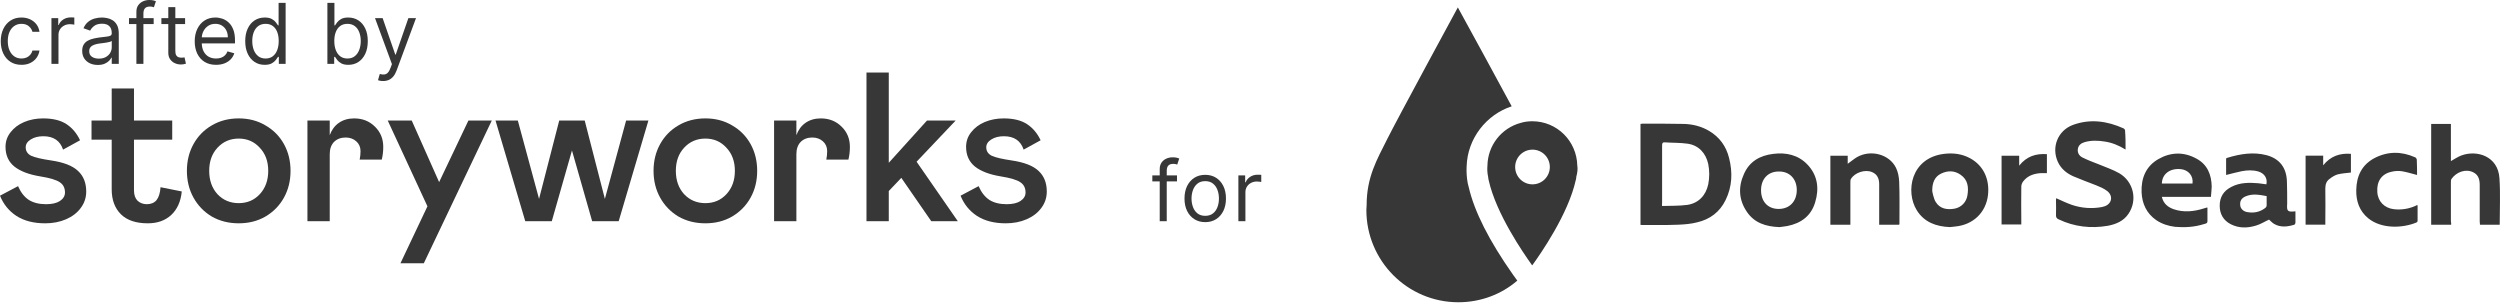
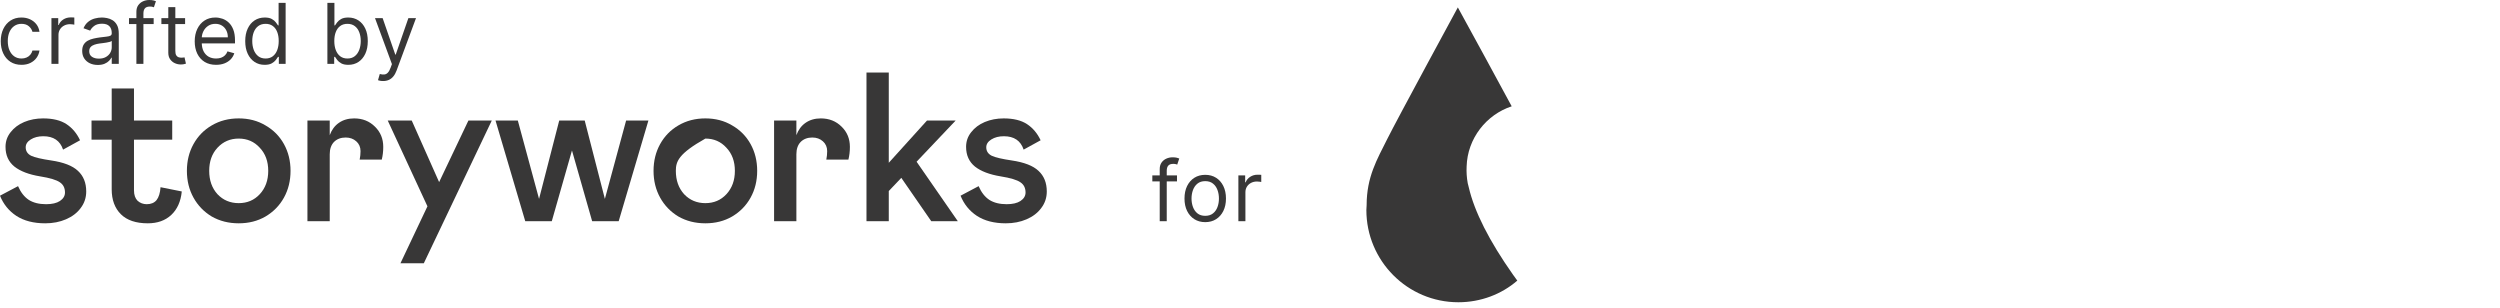
<svg xmlns="http://www.w3.org/2000/svg" width="333" height="41" viewBox="0 0 333 41" fill="none">
  <path d="M195.64 24.951L195.533 24.522C195.533 24.487 195.498 24.452 195.498 24.38C195.366 23.652 195.318 22.912 195.355 22.173C195.462 18.434 197.984 15.265 201.358 14.161C198.98 9.762 196.589 5.37 194.184 0.986C194.184 0.986 186.12 15.835 184.771 18.541C183.421 21.246 182.035 23.561 182.035 27.336C182.035 27.549 182 27.762 182 27.976C182 34.741 187.47 40.26 194.255 40.26C197.238 40.26 200.009 39.192 202.104 37.377L201.536 36.593C198.374 32.107 196.386 28.191 195.64 24.95V24.951Z" fill="#383737" />
-   <path d="M210.096 22.062C210.025 18.787 207.397 16.151 204.093 16.151C203.561 16.151 203.027 16.223 202.566 16.366C201.306 16.702 200.191 17.441 199.39 18.469C198.589 19.498 198.145 20.76 198.126 22.063C198.089 22.454 198.089 22.988 198.232 23.629V23.701C198.267 23.843 198.267 23.949 198.304 24.056C199.297 28.472 202.885 33.67 204.057 35.309L204.093 35.344C205.23 33.777 208.888 28.507 209.883 24.022C209.918 23.914 209.953 23.771 209.953 23.665V23.593C210.131 22.953 210.167 22.454 210.096 22.062V22.062ZM204.128 24.555C203.824 24.555 203.523 24.496 203.243 24.379C202.962 24.263 202.708 24.092 202.493 23.877C202.279 23.662 202.109 23.407 201.993 23.126C201.878 22.846 201.819 22.545 201.82 22.241C201.82 21.629 202.063 21.041 202.496 20.608C202.929 20.175 203.516 19.932 204.128 19.932C204.741 19.932 205.328 20.175 205.761 20.608C206.194 21.041 206.437 21.629 206.437 22.241C206.438 22.545 206.379 22.845 206.263 23.126C206.147 23.407 205.977 23.662 205.763 23.877C205.548 24.092 205.293 24.262 205.013 24.378C204.732 24.495 204.432 24.554 204.128 24.554V24.555ZM218.515 29.965V16.506C218.622 16.506 218.693 16.47 218.764 16.47C220.61 16.47 222.459 16.47 224.305 16.507C225.478 16.541 226.614 16.826 227.645 17.432C229.029 18.25 229.918 19.462 230.308 21.028C230.805 22.952 230.735 24.839 229.847 26.653C229.065 28.256 227.751 29.218 226.082 29.609C225.265 29.823 224.411 29.894 223.559 29.93C221.89 30.001 220.221 29.965 218.515 29.965ZM221.392 27.437C222.529 27.401 223.631 27.437 224.731 27.294C226.223 27.081 227.217 26.049 227.538 24.553C227.715 23.659 227.715 22.74 227.538 21.846C227.217 20.387 226.259 19.354 224.802 19.141C223.807 18.999 222.778 19.034 221.783 18.962C221.464 18.927 221.392 19.07 221.392 19.354V27.046C221.357 27.152 221.392 27.259 221.392 27.437V27.437ZM283.126 19.923C282.203 19.353 281.316 18.998 280.357 18.855C279.469 18.713 278.58 18.677 277.693 18.926C277.195 19.068 276.841 19.353 276.769 19.851C276.698 20.35 276.947 20.742 277.337 20.955C278.047 21.312 278.793 21.597 279.54 21.882C280.464 22.274 281.457 22.594 282.311 23.092C282.756 23.354 283.143 23.704 283.448 24.121C283.752 24.539 283.968 25.014 284.081 25.519C284.194 26.023 284.203 26.545 284.106 27.052C284.008 27.56 283.808 28.042 283.517 28.469C282.879 29.431 281.884 29.857 280.783 30.071C278.51 30.463 276.307 30.214 274.211 29.217C273.963 29.11 273.857 28.967 273.857 28.682C273.892 28.042 273.857 27.365 273.857 26.725C273.857 26.617 273.857 26.51 273.892 26.403C274.602 26.725 275.278 27.045 275.987 27.294C277.267 27.727 278.637 27.825 279.966 27.579C280.108 27.543 280.214 27.508 280.357 27.472C281.316 27.116 281.494 26.084 280.677 25.443C280.214 25.086 279.682 24.873 279.149 24.659C278.154 24.268 277.16 23.911 276.165 23.484C275.278 23.092 274.531 22.487 274.105 21.56C273.216 19.603 274.105 17.396 276.094 16.647C278.403 15.793 280.677 16.114 282.879 17.11C282.95 17.146 283.057 17.288 283.057 17.36C283.126 18.214 283.126 19.033 283.126 19.923V19.923ZM326.497 29.933H323.833V16.508H326.46V21.458C326.958 21.173 327.386 20.888 327.846 20.711C329.942 19.927 332.748 20.817 332.926 23.737C333.068 25.767 332.961 27.831 332.961 29.933H330.333C330.333 29.79 330.298 29.648 330.298 29.505V24.662C330.298 23.95 330.156 23.31 329.444 22.953C328.45 22.454 327.208 22.883 326.532 23.843C326.46 23.95 326.46 24.128 326.46 24.27V29.469C326.497 29.648 326.497 29.79 326.497 29.931V29.933ZM305.753 28.149V29.681C305.753 29.751 305.681 29.894 305.611 29.929C304.687 30.214 303.764 30.321 302.912 29.823C302.663 29.681 302.449 29.431 302.236 29.253C301.669 29.502 301.136 29.858 300.532 30.036C299.395 30.393 298.222 30.428 297.122 29.858C296.162 29.359 295.664 28.505 295.664 27.401C295.664 26.262 296.162 25.443 297.192 24.908C298.329 24.303 299.572 24.303 300.815 24.409C301.171 24.446 301.526 24.517 301.882 24.553C302.058 23.769 301.632 23.092 300.815 22.843C300.069 22.629 299.324 22.666 298.578 22.807C297.903 22.951 297.229 23.128 296.518 23.306V21.17C296.518 21.099 296.588 21.027 296.659 21.027C298.401 20.494 300.141 20.209 301.917 20.672C303.622 21.134 304.546 22.309 304.616 24.125C304.653 25.122 304.653 26.12 304.653 27.117C304.581 28.149 304.687 28.256 305.753 28.149V28.149ZM301.917 26.12C300.957 25.941 300.034 25.763 299.111 26.155C298.542 26.404 298.329 26.795 298.401 27.365C298.435 27.792 298.826 28.184 299.359 28.256C300.212 28.399 300.993 28.256 301.704 27.721C301.81 27.65 301.917 27.508 301.917 27.366V26.12V26.12ZM259.718 30.248C257.906 30.177 256.308 29.608 255.314 28.005C253.786 25.549 254.496 21.026 258.973 20.491C260.18 20.349 261.353 20.491 262.453 21.098C264.194 22.059 265.046 23.875 264.798 26.011C264.513 28.326 262.809 29.964 260.393 30.177C260.18 30.214 259.967 30.214 259.718 30.248V30.248ZM257.374 25.371C257.339 25.371 257.552 26.474 257.836 26.901C258.404 27.826 259.363 27.97 260.358 27.791C260.792 27.71 261.19 27.494 261.496 27.175C261.802 26.856 262 26.449 262.062 26.011C262.24 24.944 262.133 23.947 261.14 23.27C260.322 22.7 259.434 22.7 258.547 23.127C257.658 23.553 257.374 24.409 257.374 25.371V25.371ZM237.021 30.252C235.174 30.18 233.683 29.682 232.689 28.221C231.587 26.619 231.516 24.874 232.298 23.165C233.044 21.492 234.428 20.708 236.204 20.495C237.91 20.281 239.508 20.636 240.716 21.883C242.102 23.307 242.35 25.088 241.781 26.939C241.248 28.755 239.899 29.752 238.051 30.109C237.662 30.18 237.271 30.215 237.021 30.252ZM236.915 22.845C235.495 22.845 234.571 23.842 234.571 25.337C234.571 26.868 235.495 27.83 236.915 27.83C238.371 27.83 239.331 26.832 239.331 25.302C239.331 23.841 238.371 22.809 236.915 22.845V22.845ZM294.495 26.227H287.958C288.171 27.117 288.74 27.579 289.521 27.864C290.87 28.327 292.22 28.184 293.57 27.757C293.678 27.722 293.784 27.686 293.925 27.651H294.032V29.466C294.032 29.788 293.747 29.788 293.534 29.858C292.292 30.25 291.013 30.321 289.734 30.215C288.812 30.108 287.958 29.823 287.212 29.324C285.934 28.435 285.33 27.152 285.259 25.622C285.187 23.735 285.828 22.131 287.532 21.171C289.166 20.246 290.907 20.209 292.576 21.134C294.032 21.918 294.565 23.271 294.6 24.838C294.6 25.23 294.529 25.692 294.495 26.226V26.227ZM287.958 24.446H292.043C292.185 23.413 291.474 22.595 290.409 22.523C288.988 22.416 287.993 23.2 287.958 24.447V24.446ZM246.471 29.934H243.806V20.747H246.115V21.815C246.577 21.495 246.932 21.174 247.358 20.926C249.17 19.892 251.657 20.534 252.545 22.351C252.828 22.919 252.935 23.561 252.971 24.201C253.043 26.053 253.006 27.904 253.006 29.756C253.006 29.793 253.006 29.863 252.971 29.934H250.307V24.521C250.307 23.809 250.059 23.204 249.348 22.919C248.425 22.527 247.039 22.991 246.542 23.844C246.471 23.951 246.471 24.13 246.471 24.273V29.934V29.934ZM321.951 23.307C321.241 23.13 320.601 22.915 319.926 22.808C319.464 22.743 318.994 22.768 318.541 22.88C317.226 23.165 316.552 24.162 316.659 25.586C316.729 26.832 317.617 27.723 318.861 27.865C319.829 27.977 320.81 27.829 321.703 27.438L321.916 27.331H322.023V29.431C322.023 29.503 321.916 29.645 321.845 29.645C320.139 30.357 317.298 30.57 315.45 29.076C314.279 28.114 313.817 26.797 313.853 25.302C313.888 23.45 314.599 21.954 316.268 21.065C318.044 20.138 319.856 20.138 321.703 20.958C321.809 20.993 321.916 21.171 321.916 21.278C321.951 21.99 321.951 22.666 321.951 23.307V23.307ZM309.733 29.928H307.105V20.739H309.448V22.021C310.443 20.775 311.687 20.383 313.143 20.49V22.982C312.539 23.054 311.935 23.089 311.367 23.232C311.011 23.339 310.656 23.552 310.337 23.802C309.911 24.087 309.733 24.514 309.733 25.084C309.768 26.543 309.733 28.003 309.733 29.499V29.925V29.928ZM266.609 20.747H268.954V22.066C269.949 20.819 271.192 20.427 272.648 20.534V23.063H271.796C270.872 23.133 270.055 23.418 269.486 24.166C269.345 24.343 269.238 24.628 269.238 24.843C269.203 26.374 269.238 27.904 269.238 29.436V29.898H266.609V20.747Z" fill="#383737" />
  <path d="M6.025 29.745C4.479 29.745 3.196 29.415 2.178 28.755C1.179 28.095 0.453 27.199 0 26.067L2.404 24.795C2.763 25.624 3.244 26.237 3.847 26.633C4.451 27.011 5.214 27.199 6.138 27.199C6.93 27.199 7.543 27.058 7.977 26.775C8.43 26.473 8.656 26.096 8.656 25.643C8.656 25.04 8.43 24.587 7.977 24.285C7.524 23.965 6.648 23.701 5.346 23.493C3.857 23.248 2.716 22.814 1.924 22.192C1.131 21.551 0.735 20.674 0.735 19.561C0.735 18.826 0.962 18.175 1.414 17.61C1.867 17.025 2.47 16.572 3.225 16.252C3.998 15.931 4.837 15.771 5.742 15.771C7.044 15.771 8.081 16.026 8.854 16.535C9.627 17.044 10.231 17.761 10.664 18.685L8.401 19.929C8.005 18.741 7.128 18.147 5.771 18.147C5.111 18.147 4.554 18.288 4.102 18.571C3.649 18.854 3.423 19.203 3.423 19.618C3.423 20.127 3.668 20.504 4.158 20.75C4.649 20.976 5.535 21.183 6.817 21.372C8.477 21.617 9.665 22.079 10.382 22.758C11.117 23.437 11.485 24.351 11.485 25.502C11.485 26.332 11.239 27.067 10.749 27.708C10.278 28.349 9.627 28.849 8.797 29.207C7.968 29.566 7.044 29.745 6.025 29.745Z" fill="#383737" />
  <path d="M19.687 29.745C18.103 29.745 16.905 29.339 16.094 28.529C15.284 27.718 14.878 26.614 14.878 25.219V18.6H12.191V16.054H14.878V11.782H17.848V16.054H22.94V18.6H17.848V25.36C17.848 25.964 18.009 26.426 18.329 26.746C18.669 27.048 19.074 27.199 19.545 27.199C20.111 27.199 20.545 27.02 20.847 26.662C21.148 26.284 21.328 25.709 21.384 24.936L24.213 25.502C24.081 26.841 23.609 27.887 22.799 28.642C22.006 29.377 20.969 29.745 19.687 29.745Z" fill="#383737" />
  <path d="M31.797 29.745C30.459 29.745 29.261 29.443 28.205 28.84C27.168 28.217 26.357 27.378 25.772 26.322C25.188 25.266 24.895 24.078 24.895 22.758C24.895 21.438 25.188 20.25 25.772 19.194C26.357 18.138 27.168 17.308 28.205 16.704C29.261 16.082 30.459 15.771 31.797 15.771C33.136 15.771 34.324 16.082 35.362 16.704C36.418 17.308 37.238 18.138 37.823 19.194C38.407 20.25 38.7 21.438 38.7 22.758C38.7 24.078 38.407 25.266 37.823 26.322C37.238 27.378 36.418 28.217 35.362 28.84C34.324 29.443 33.136 29.745 31.797 29.745ZM31.797 27.058C32.929 27.058 33.862 26.662 34.598 25.869C35.352 25.059 35.729 24.021 35.729 22.758C35.729 21.494 35.352 20.467 34.598 19.675C33.862 18.864 32.929 18.458 31.797 18.458C30.666 18.458 29.723 18.864 28.969 19.675C28.233 20.467 27.866 21.494 27.866 22.758C27.866 24.021 28.233 25.059 28.969 25.869C29.723 26.662 30.666 27.058 31.797 27.058Z" fill="#383737" />
  <path d="M40.95 16.054H43.92V18.006C44.184 17.289 44.59 16.742 45.137 16.365C45.703 15.969 46.382 15.771 47.174 15.771C48.286 15.771 49.21 16.139 49.946 16.874C50.681 17.591 51.049 18.486 51.049 19.561C51.049 20.165 50.983 20.731 50.851 21.259H47.909C47.984 20.881 48.022 20.504 48.022 20.127C48.022 19.599 47.834 19.165 47.456 18.826C47.079 18.486 46.608 18.317 46.042 18.317C45.401 18.317 44.882 18.515 44.486 18.911C44.109 19.307 43.92 19.854 43.92 20.552V29.462H40.95V16.054Z" fill="#383737" />
  <path d="M58.491 24.257L62.394 16.054H65.506L56.454 35.063H53.342L56.935 27.482L51.645 16.054H54.842L58.491 24.257Z" fill="#383737" />
  <path d="M66.002 16.054H68.973L71.801 26.492L74.489 16.054H77.883L80.57 26.492L83.399 16.054H86.369L82.409 29.462H78.873L76.186 20.042L73.499 29.462H69.963L66.002 16.054Z" fill="#383737" />
-   <path d="M93.954 29.745C92.615 29.745 91.418 29.443 90.362 28.84C89.325 28.217 88.514 27.378 87.929 26.322C87.345 25.266 87.052 24.078 87.052 22.758C87.052 21.438 87.345 20.25 87.929 19.194C88.514 18.138 89.325 17.308 90.362 16.704C91.418 16.082 92.615 15.771 93.954 15.771C95.293 15.771 96.481 16.082 97.519 16.704C98.575 17.308 99.395 18.138 99.98 19.194C100.564 20.25 100.857 21.438 100.857 22.758C100.857 24.078 100.564 25.266 99.98 26.322C99.395 27.378 98.575 28.217 97.519 28.84C96.481 29.443 95.293 29.745 93.954 29.745ZM93.954 27.058C95.086 27.058 96.019 26.662 96.755 25.869C97.509 25.059 97.886 24.021 97.886 22.758C97.886 21.494 97.509 20.467 96.755 19.675C96.019 18.864 95.086 18.458 93.954 18.458C92.823 18.458 91.88 18.864 91.126 19.675C90.39 20.467 90.022 21.494 90.022 22.758C90.022 24.021 90.39 25.059 91.126 25.869C91.88 26.662 92.823 27.058 93.954 27.058Z" fill="#383737" />
+   <path d="M93.954 29.745C92.615 29.745 91.418 29.443 90.362 28.84C89.325 28.217 88.514 27.378 87.929 26.322C87.345 25.266 87.052 24.078 87.052 22.758C87.052 21.438 87.345 20.25 87.929 19.194C88.514 18.138 89.325 17.308 90.362 16.704C91.418 16.082 92.615 15.771 93.954 15.771C95.293 15.771 96.481 16.082 97.519 16.704C98.575 17.308 99.395 18.138 99.98 19.194C100.564 20.25 100.857 21.438 100.857 22.758C100.857 24.078 100.564 25.266 99.98 26.322C99.395 27.378 98.575 28.217 97.519 28.84C96.481 29.443 95.293 29.745 93.954 29.745ZM93.954 27.058C95.086 27.058 96.019 26.662 96.755 25.869C97.509 25.059 97.886 24.021 97.886 22.758C97.886 21.494 97.509 20.467 96.755 19.675C96.019 18.864 95.086 18.458 93.954 18.458C90.39 20.467 90.022 21.494 90.022 22.758C90.022 24.021 90.39 25.059 91.126 25.869C91.88 26.662 92.823 27.058 93.954 27.058Z" fill="#383737" />
  <path d="M103.107 16.054H106.078V18.006C106.342 17.289 106.747 16.742 107.294 16.365C107.86 15.969 108.539 15.771 109.331 15.771C110.443 15.771 111.367 16.139 112.103 16.874C112.838 17.591 113.206 18.486 113.206 19.561C113.206 20.165 113.14 20.731 113.008 21.259H110.066C110.141 20.881 110.179 20.504 110.179 20.127C110.179 19.599 109.991 19.165 109.613 18.826C109.236 18.486 108.765 18.317 108.199 18.317C107.558 18.317 107.039 18.515 106.643 18.911C106.266 19.307 106.078 19.854 106.078 20.552V29.462H103.107V16.054Z" fill="#383737" />
  <path d="M127.295 16.054L122.09 21.542L127.578 29.462H124.042L120.054 23.691L118.385 25.445V29.462H115.415V9.661H118.385V21.683L123.476 16.054H127.295Z" fill="#383737" />
  <path d="M133.972 29.745C132.426 29.745 131.144 29.415 130.125 28.755C129.126 28.095 128.4 27.199 127.947 26.067L130.352 24.795C130.71 25.624 131.191 26.237 131.794 26.633C132.398 27.011 133.161 27.199 134.086 27.199C134.878 27.199 135.49 27.058 135.924 26.775C136.377 26.473 136.603 26.096 136.603 25.643C136.603 25.04 136.377 24.587 135.924 24.285C135.472 23.965 134.595 23.701 133.293 23.493C131.804 23.248 130.663 22.814 129.871 22.192C129.079 21.551 128.683 20.674 128.683 19.561C128.683 18.826 128.909 18.175 129.362 17.61C129.814 17.025 130.418 16.572 131.172 16.252C131.945 15.931 132.784 15.771 133.69 15.771C134.991 15.771 136.028 16.026 136.801 16.535C137.574 17.044 138.178 17.761 138.612 18.685L136.349 19.929C135.952 18.741 135.076 18.147 133.718 18.147C133.058 18.147 132.501 18.288 132.049 18.571C131.596 18.854 131.37 19.203 131.37 19.618C131.37 20.127 131.615 20.504 132.105 20.75C132.596 20.976 133.482 21.183 134.764 21.372C136.424 21.617 137.612 22.079 138.329 22.758C139.064 23.437 139.432 24.351 139.432 25.502C139.432 26.332 139.187 27.067 138.696 27.708C138.225 28.349 137.574 28.849 136.745 29.207C135.915 29.566 134.991 29.745 133.972 29.745Z" fill="#383737" />
  <path d="M2.862 8.635C2.291 8.635 1.799 8.5 1.386 8.231C0.973 7.961 0.656 7.589 0.434 7.115C0.211 6.642 0.1 6.101 0.1 5.492C0.1 4.873 0.214 4.327 0.442 3.853C0.672 3.377 0.992 3.005 1.402 2.738C1.815 2.468 2.296 2.333 2.847 2.333C3.275 2.333 3.661 2.413 4.005 2.572C4.349 2.73 4.631 2.953 4.851 3.238C5.07 3.524 5.206 3.857 5.259 4.238H4.323C4.251 3.961 4.093 3.715 3.847 3.5C3.603 3.283 3.275 3.175 2.862 3.175C2.497 3.175 2.177 3.27 1.902 3.461C1.63 3.648 1.417 3.914 1.263 4.258C1.112 4.599 1.037 5 1.037 5.461C1.037 5.932 1.111 6.342 1.259 6.691C1.41 7.04 1.622 7.311 1.894 7.504C2.169 7.698 2.492 7.794 2.862 7.794C3.106 7.794 3.327 7.752 3.525 7.667C3.724 7.582 3.892 7.461 4.029 7.302C4.167 7.143 4.265 6.953 4.323 6.731H5.259C5.206 7.09 5.075 7.414 4.866 7.703C4.66 7.989 4.386 8.216 4.045 8.385C3.706 8.552 3.312 8.635 2.862 8.635Z" fill="#383737" />
  <path d="M6.852 8.508V2.413H7.757V3.334H7.82C7.931 3.032 8.133 2.787 8.424 2.599C8.715 2.412 9.043 2.318 9.408 2.318C9.476 2.318 9.562 2.319 9.666 2.322C9.769 2.324 9.847 2.328 9.9 2.333V3.286C9.868 3.278 9.795 3.266 9.682 3.25C9.57 3.232 9.453 3.222 9.328 3.222C9.032 3.222 8.767 3.285 8.535 3.409C8.304 3.531 8.122 3.7 7.987 3.917C7.855 4.131 7.789 4.376 7.789 4.651V8.508H6.852Z" fill="#383737" />
  <path d="M13.027 8.651C12.641 8.651 12.29 8.579 11.976 8.433C11.661 8.285 11.411 8.072 11.226 7.794C11.04 7.514 10.948 7.175 10.948 6.778C10.948 6.429 11.017 6.146 11.154 5.929C11.292 5.709 11.476 5.537 11.706 5.413C11.936 5.289 12.19 5.196 12.468 5.135C12.748 5.072 13.03 5.021 13.313 4.984C13.683 4.937 13.984 4.901 14.214 4.877C14.447 4.851 14.616 4.807 14.722 4.746C14.83 4.685 14.884 4.58 14.884 4.429V4.397C14.884 4.006 14.777 3.701 14.563 3.484C14.351 3.267 14.03 3.159 13.599 3.159C13.152 3.159 12.801 3.257 12.547 3.453C12.293 3.648 12.114 3.857 12.011 4.08L11.122 3.762C11.281 3.392 11.493 3.103 11.757 2.897C12.024 2.688 12.316 2.542 12.63 2.46C12.948 2.376 13.26 2.333 13.567 2.333C13.763 2.333 13.988 2.357 14.242 2.405C14.498 2.45 14.746 2.544 14.984 2.687C15.225 2.83 15.424 3.045 15.583 3.334C15.742 3.622 15.821 4.008 15.821 4.492V8.508H14.884V7.683H14.837C14.773 7.815 14.668 7.957 14.519 8.108C14.371 8.258 14.174 8.387 13.928 8.493C13.682 8.598 13.382 8.651 13.027 8.651ZM13.17 7.81C13.54 7.81 13.853 7.737 14.107 7.592C14.363 7.446 14.556 7.258 14.686 7.028C14.818 6.798 14.884 6.556 14.884 6.302V5.445C14.845 5.492 14.758 5.536 14.623 5.576C14.49 5.613 14.337 5.646 14.162 5.675C13.99 5.701 13.822 5.725 13.658 5.746C13.497 5.765 13.366 5.781 13.265 5.794C13.022 5.826 12.794 5.877 12.583 5.949C12.374 6.018 12.204 6.122 12.075 6.262C11.948 6.4 11.884 6.588 11.884 6.826C11.884 7.151 12.005 7.397 12.245 7.564C12.489 7.728 12.797 7.81 13.17 7.81Z" fill="#383737" />
  <path d="M20.468 2.413V3.207H17.183V2.413H20.468ZM18.167 8.508V1.572C18.167 1.222 18.249 0.931 18.413 0.698C18.577 0.466 18.79 0.291 19.052 0.175C19.314 0.058 19.59 0 19.881 0C20.111 0 20.299 0.019 20.445 0.056C20.59 0.093 20.699 0.127 20.77 0.159L20.5 0.968C20.453 0.952 20.386 0.933 20.302 0.909C20.22 0.885 20.111 0.873 19.976 0.873C19.667 0.873 19.443 0.951 19.306 1.107C19.171 1.263 19.103 1.492 19.103 1.794V8.508H18.167Z" fill="#383737" />
  <path d="M24.655 2.413V3.207H21.497V2.413H24.655ZM22.417 0.952H23.354V6.762C23.354 7.027 23.392 7.225 23.469 7.358C23.548 7.487 23.649 7.575 23.77 7.619C23.895 7.662 24.026 7.683 24.163 7.683C24.267 7.683 24.351 7.678 24.417 7.667C24.483 7.654 24.536 7.643 24.576 7.635L24.767 8.477C24.703 8.5 24.614 8.524 24.501 8.548C24.387 8.575 24.243 8.588 24.068 8.588C23.803 8.588 23.544 8.531 23.29 8.417C23.039 8.303 22.83 8.13 22.663 7.897C22.499 7.664 22.417 7.371 22.417 7.016V0.952Z" fill="#383737" />
  <path d="M28.778 8.635C28.191 8.635 27.684 8.506 27.258 8.247C26.835 7.985 26.508 7.619 26.278 7.151C26.05 6.68 25.936 6.133 25.936 5.508C25.936 4.884 26.05 4.334 26.278 3.857C26.508 3.378 26.828 3.005 27.238 2.738C27.651 2.468 28.132 2.333 28.683 2.333C29 2.333 29.314 2.386 29.623 2.492C29.933 2.598 30.215 2.77 30.469 3.008C30.723 3.244 30.925 3.556 31.076 3.945C31.227 4.334 31.302 4.812 31.302 5.381V5.778H26.603V4.969H30.349C30.349 4.625 30.281 4.318 30.143 4.048C30.008 3.778 29.815 3.565 29.564 3.409C29.315 3.253 29.021 3.175 28.683 3.175C28.31 3.175 27.987 3.267 27.714 3.453C27.445 3.635 27.237 3.873 27.091 4.167C26.946 4.461 26.873 4.775 26.873 5.111V5.651C26.873 6.111 26.953 6.502 27.111 6.822C27.273 7.139 27.496 7.381 27.782 7.548C28.068 7.712 28.4 7.794 28.778 7.794C29.024 7.794 29.246 7.76 29.445 7.691C29.646 7.619 29.819 7.514 29.965 7.373C30.11 7.231 30.223 7.053 30.302 6.842L31.207 7.096C31.111 7.403 30.951 7.672 30.727 7.905C30.502 8.135 30.224 8.315 29.893 8.445C29.562 8.572 29.191 8.635 28.778 8.635Z" fill="#383737" />
  <path d="M35.252 8.635C34.744 8.635 34.295 8.507 33.907 8.25C33.518 7.991 33.213 7.626 32.994 7.155C32.774 6.682 32.664 6.122 32.664 5.477C32.664 4.836 32.774 4.281 32.994 3.81C33.213 3.339 33.519 2.975 33.91 2.718C34.302 2.462 34.755 2.333 35.268 2.333C35.665 2.333 35.978 2.4 36.208 2.532C36.441 2.662 36.618 2.81 36.74 2.976C36.864 3.14 36.961 3.275 37.03 3.381H37.109V0.381H38.046V8.508H37.141V7.572H37.03C36.961 7.683 36.863 7.823 36.736 7.993C36.609 8.159 36.428 8.309 36.192 8.441C35.957 8.571 35.643 8.635 35.252 8.635ZM35.379 7.794C35.755 7.794 36.072 7.696 36.331 7.5C36.59 7.302 36.788 7.028 36.923 6.679C37.057 6.327 37.125 5.921 37.125 5.461C37.125 5.006 37.059 4.607 36.926 4.266C36.794 3.922 36.599 3.655 36.339 3.464C36.08 3.271 35.76 3.175 35.379 3.175C34.982 3.175 34.651 3.277 34.387 3.48C34.125 3.681 33.928 3.955 33.795 4.302C33.666 4.646 33.601 5.032 33.601 5.461C33.601 5.895 33.667 6.289 33.799 6.643C33.934 6.995 34.133 7.276 34.395 7.485C34.659 7.691 34.987 7.794 35.379 7.794Z" fill="#383737" />
  <path d="M43.608 8.508V0.381H44.545V3.381H44.624C44.693 3.275 44.788 3.14 44.91 2.976C45.034 2.81 45.211 2.662 45.441 2.532C45.674 2.4 45.989 2.333 46.386 2.333C46.899 2.333 47.352 2.462 47.743 2.718C48.135 2.975 48.44 3.339 48.66 3.81C48.88 4.281 48.989 4.836 48.989 5.477C48.989 6.122 48.88 6.682 48.66 7.155C48.44 7.626 48.136 7.991 47.747 8.25C47.358 8.507 46.91 8.635 46.402 8.635C46.01 8.635 45.697 8.571 45.461 8.441C45.226 8.309 45.045 8.159 44.918 7.993C44.791 7.823 44.693 7.683 44.624 7.572H44.513V8.508H43.608ZM44.529 5.461C44.529 5.921 44.596 6.327 44.731 6.679C44.866 7.028 45.063 7.302 45.322 7.5C45.582 7.696 45.899 7.794 46.275 7.794C46.666 7.794 46.993 7.691 47.255 7.485C47.52 7.276 47.718 6.995 47.85 6.643C47.985 6.289 48.053 5.895 48.053 5.461C48.053 5.032 47.987 4.646 47.854 4.302C47.725 3.955 47.528 3.681 47.263 3.48C47.001 3.277 46.672 3.175 46.275 3.175C45.894 3.175 45.574 3.271 45.315 3.464C45.055 3.655 44.859 3.922 44.727 4.266C44.595 4.607 44.529 5.006 44.529 5.461Z" fill="#383737" />
  <path d="M51.03 10.794C50.872 10.794 50.73 10.781 50.606 10.755C50.481 10.731 50.395 10.707 50.348 10.683L50.586 9.858C50.813 9.916 51.014 9.937 51.189 9.921C51.364 9.905 51.519 9.827 51.653 9.687C51.791 9.549 51.917 9.326 52.03 9.016L52.205 8.54L49.951 2.413H50.967L52.65 7.27H52.713L54.396 2.413H55.412L52.824 9.397C52.708 9.712 52.563 9.973 52.392 10.179C52.22 10.388 52.02 10.543 51.792 10.643C51.567 10.744 51.313 10.794 51.03 10.794Z" fill="#383737" />
  <path d="M156.776 23.366V24.16H153.49V23.366H156.776ZM154.474 29.462V22.525C154.474 22.176 154.556 21.885 154.72 21.652C154.884 21.419 155.097 21.245 155.359 21.128C155.621 21.012 155.897 20.954 156.188 20.954C156.418 20.954 156.606 20.972 156.752 21.009C156.897 21.046 157.006 21.081 157.077 21.112L156.807 21.922C156.76 21.906 156.694 21.886 156.609 21.862C156.527 21.839 156.418 21.827 156.283 21.827C155.974 21.827 155.75 21.905 155.613 22.061C155.478 22.217 155.41 22.446 155.41 22.747V29.462H154.474Z" fill="#383737" />
  <path d="M160.537 29.589C159.987 29.589 159.504 29.458 159.088 29.196C158.676 28.934 158.353 28.568 158.12 28.097C157.89 27.626 157.775 27.076 157.775 26.446C157.775 25.811 157.89 25.257 158.12 24.783C158.353 24.31 158.676 23.942 159.088 23.68C159.504 23.418 159.987 23.287 160.537 23.287C161.087 23.287 161.569 23.418 161.982 23.68C162.397 23.942 162.72 24.31 162.95 24.783C163.183 25.257 163.299 25.811 163.299 26.446C163.299 27.076 163.183 27.626 162.95 28.097C162.72 28.568 162.397 28.934 161.982 29.196C161.569 29.458 161.087 29.589 160.537 29.589ZM160.537 28.748C160.955 28.748 161.299 28.641 161.569 28.426C161.839 28.212 162.038 27.93 162.168 27.581C162.298 27.232 162.362 26.853 162.362 26.446C162.362 26.039 162.298 25.659 162.168 25.307C162.038 24.955 161.839 24.671 161.569 24.454C161.299 24.237 160.955 24.128 160.537 24.128C160.119 24.128 159.775 24.237 159.505 24.454C159.235 24.671 159.036 24.955 158.906 25.307C158.776 25.659 158.711 26.039 158.711 26.446C158.711 26.853 158.776 27.232 158.906 27.581C159.036 27.93 159.235 28.212 159.505 28.426C159.775 28.641 160.119 28.748 160.537 28.748Z" fill="#383737" />
  <path d="M164.952 29.462V23.366H165.857V24.287H165.921C166.032 23.985 166.233 23.741 166.524 23.553C166.815 23.365 167.143 23.271 167.508 23.271C167.577 23.271 167.663 23.273 167.766 23.275C167.869 23.278 167.947 23.282 168 23.287V24.239C167.968 24.232 167.895 24.22 167.782 24.204C167.671 24.185 167.553 24.176 167.429 24.176C167.132 24.176 166.868 24.238 166.635 24.363C166.405 24.484 166.222 24.654 166.087 24.87C165.955 25.085 165.889 25.329 165.889 25.605V29.462H164.952Z" fill="#383737" />
</svg>